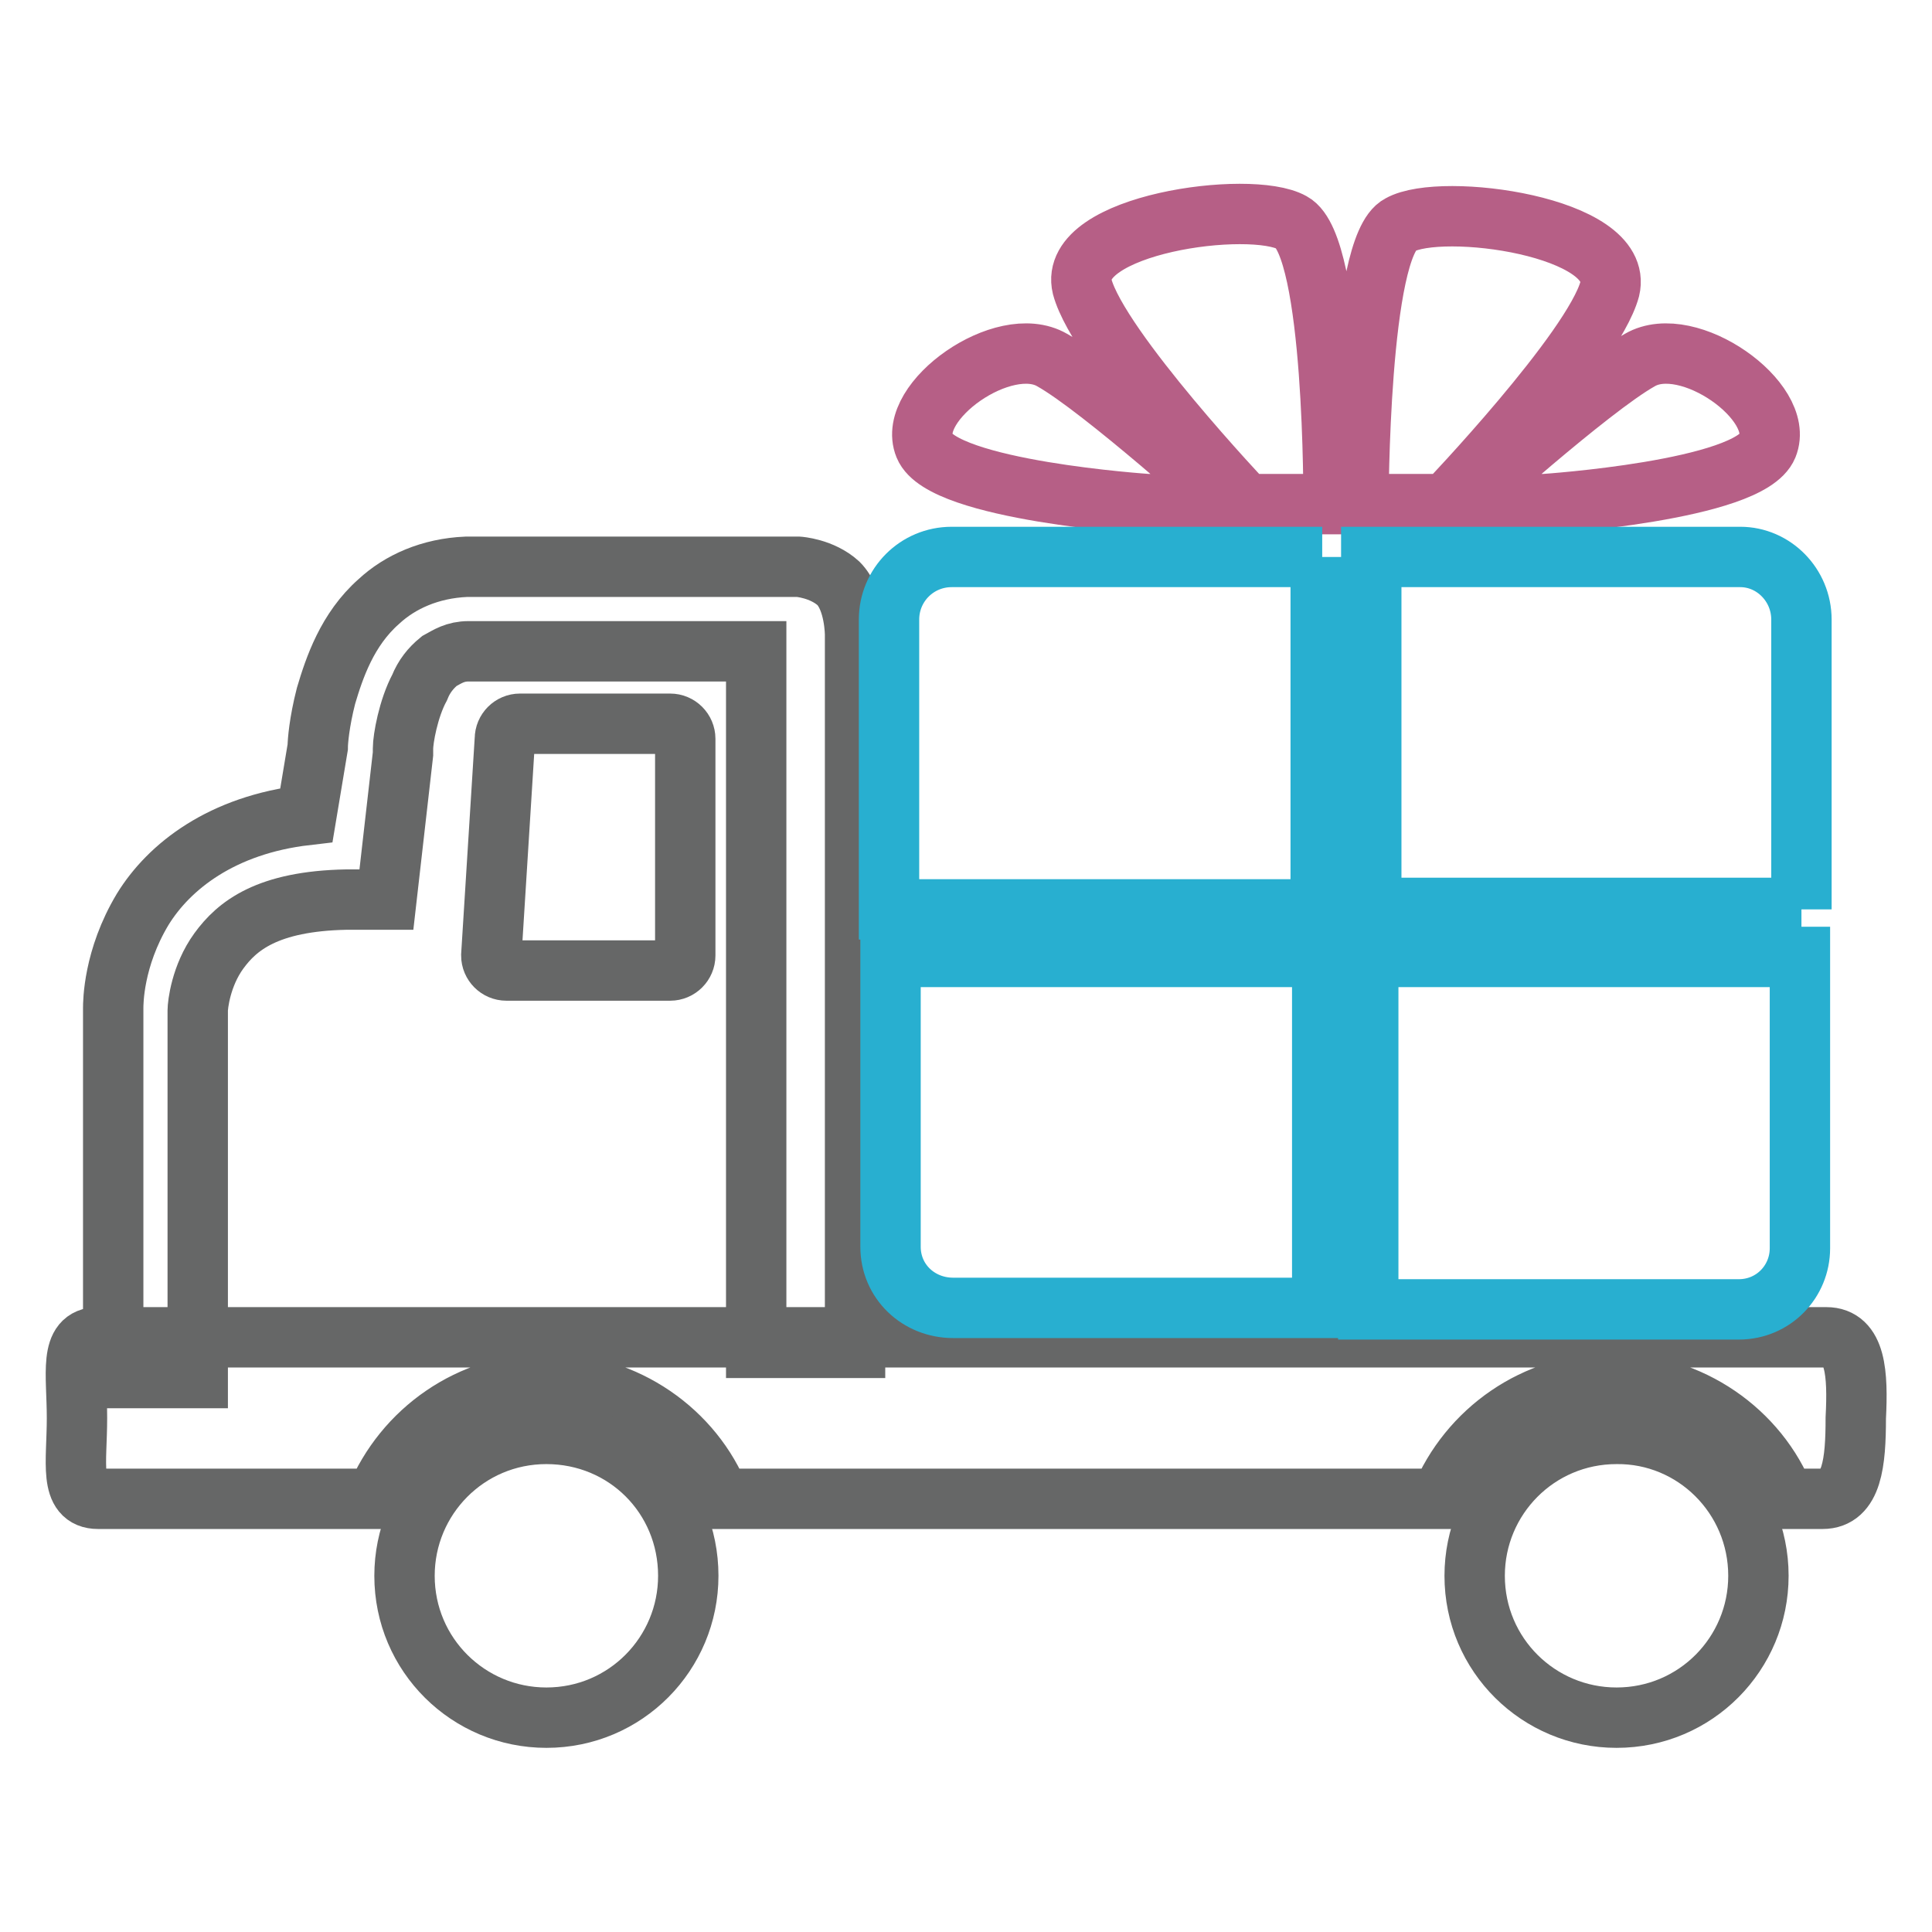
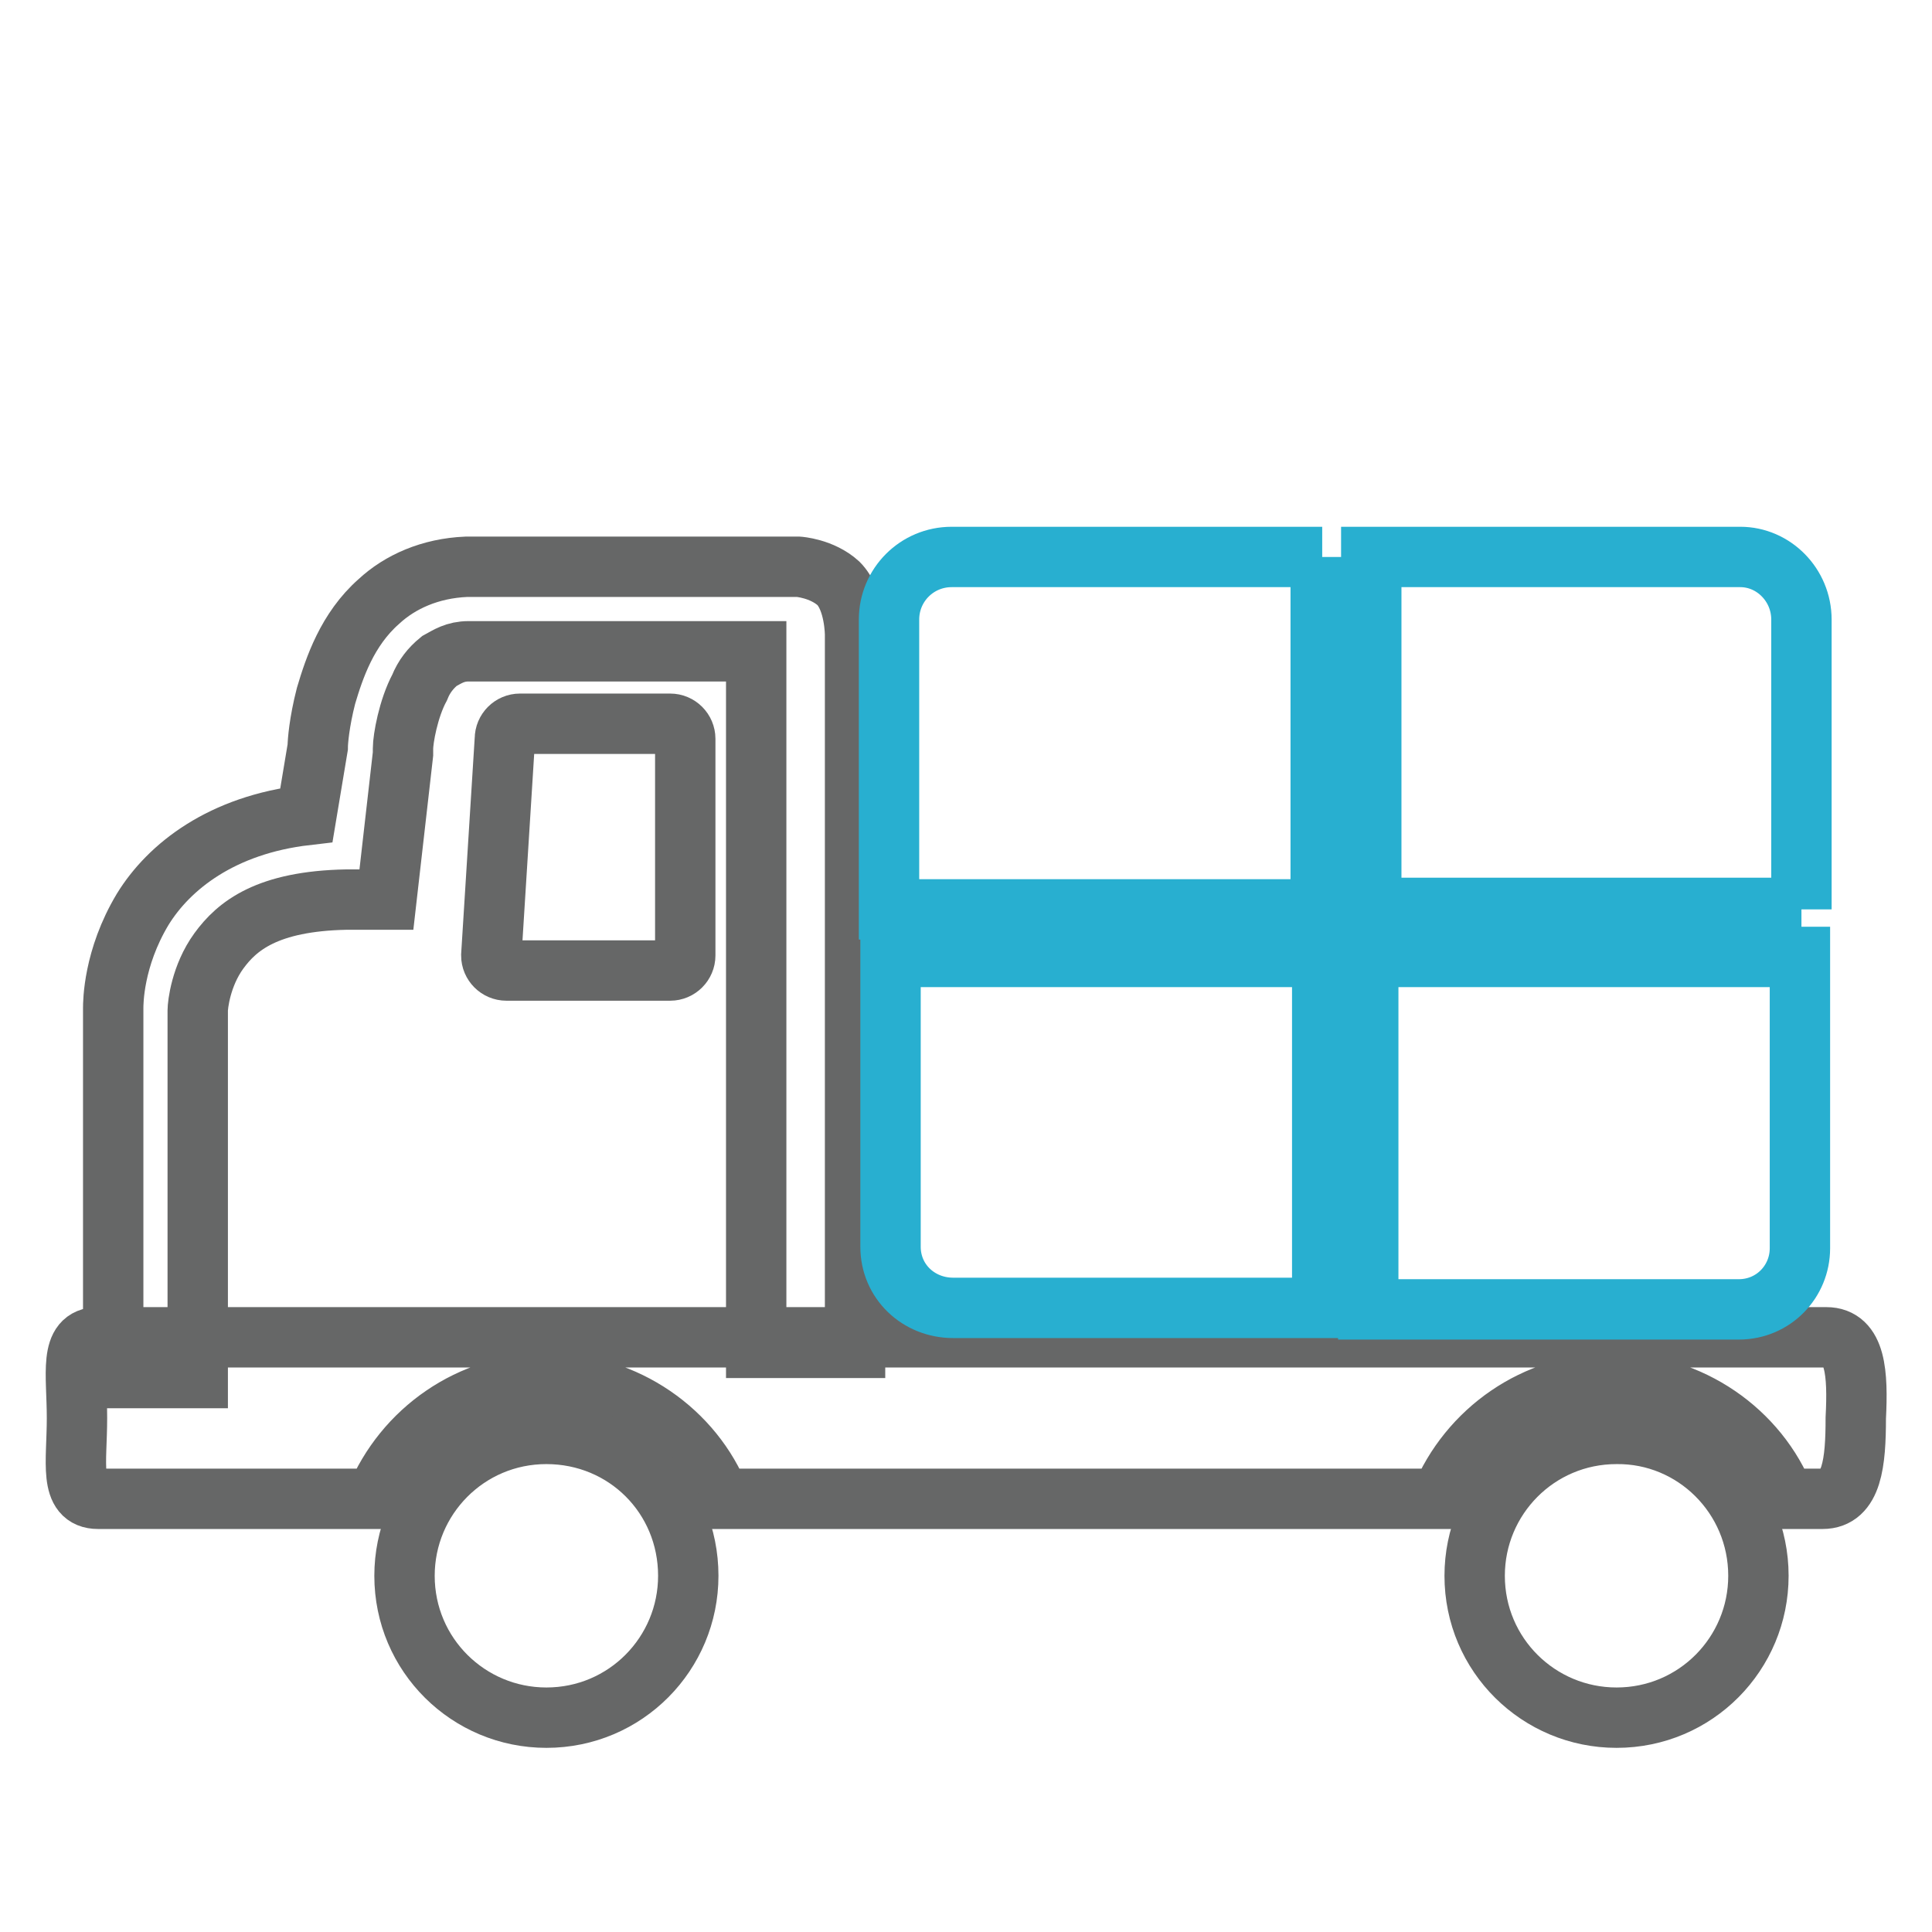
<svg xmlns="http://www.w3.org/2000/svg" version="1.1" x="0px" y="0px" viewBox="0 0 256 256" enable-background="new 0 0 256 256" xml:space="preserve">
  <g>
    <path stroke-width="8" fill-opacity="0" stroke="#666767" d="M15,182.5v-48.9c0-0.7,0-6.6,3.9-13.1c3.5-5.7,10.5-11.2,21.7-12.5l1.5-9c0-0.7,0.2-3.3,1.1-6.8 c1.1-3.7,2.8-8.8,7-12.5c2.8-2.6,6.8-4.4,11.6-4.6h44c0,0,3.1,0.2,5.3,2.2c2.2,2.2,2.2,6.8,2.2,6.8v94.5h-13.1V86.3H62.1 c-1.8,0-2.8,0.7-3.9,1.3c-1.1,0.9-2,2-2.6,3.5c-1.5,2.8-2.2,6.8-2.2,8.1v0.7l-2.2,19.3h-5.3c-10.5,0.2-14.5,3.5-16.9,6.8 c-2.4,3.3-2.8,7.2-2.8,7.9v48.7H15z" />
    <path stroke-width="8" fill-opacity="0" stroke="#666767" d="M90.8,126.6c0,1.1-0.9,2-2,2H67.1c-1.1,0-2-0.9-2-2l1.8-28.7c0-1.1,0.9-2,2-2h19.9c1.1,0,2,0.9,2,2V126.6z  M242,177.2H13c-3.9,0-2.8,4.8-2.8,10.7c0,5.9-1.1,10.7,2.8,10.7h36.8c3.7-9,12.5-15.3,22.8-15.3s19.3,6.4,22.8,15.3h95.5 c3.7-9,12.5-15.3,22.8-15.3c10.3,0,19.3,6.4,22.8,15.3h5c3.9,0,4.4-4.8,4.4-10.7C246.2,182,245.9,177.2,242,177.2L242,177.2z" />
-     <path stroke-width="8" fill-opacity="0" stroke="#b65f86" d="M163.1,66.8h-11c0,0-27.2-1.8-29.6-7.7c-2.4-5.9,10.5-15.1,16.9-11.4C146,51.4,163.1,66.8,163.1,66.8 L163.1,66.8z M165.1,66.8h11.6c0,0,0.2-34.2-5.5-37.3c-5.5-3.1-29.8,0.2-27.8,8.5C145.6,46.2,165.1,66.8,165.1,66.8z M193.6,66.8 h11c0,0,27.2-1.8,29.6-7.7c2.4-5.9-10.5-15.1-16.9-11.4C210.7,51.4,193.6,66.8,193.6,66.8L193.6,66.8z M191.6,66.8H180 c0,0,0-34.2,5.5-37c5.5-3.1,29.8,0.2,27.8,8.5C211.1,46.4,191.6,66.8,191.6,66.8z" />
    <path stroke-width="8" fill-opacity="0" stroke="#28afd0" d="M118,126.8v38.4c0,4.6,3.7,8.1,8.3,8.1h48.9v-46.5H118z M175.2,73.8h-49.1c-4.6,0-8.3,3.7-8.3,8.3v38.4 h57.2V73.8H175.2z M238.7,120.5V82.1c0-4.6-3.7-8.3-8.1-8.3h-48.9v46.5h57V120.5z M181.5,173.5h48.9c4.6,0,8.1-3.7,8.1-8.1v-38.6 h-57.2v46.7H181.5z" />
    <path stroke-width="8" fill-opacity="0" stroke="#666767" d="M91.2,208.8c0,10.3-8.3,18.8-18.8,18.8c-10.3,0-18.8-8.3-18.8-18.8c0-10.3,8.3-18.8,18.8-18.8 S91.2,198.3,91.2,208.8z M233,208.8c0,10.3-8.3,18.8-18.8,18.8c-10.3,0-18.8-8.3-18.8-18.8c0-10.3,8.3-18.8,18.8-18.8 C224.5,189.9,233,198.3,233,208.8z" />
  </g>
</svg>